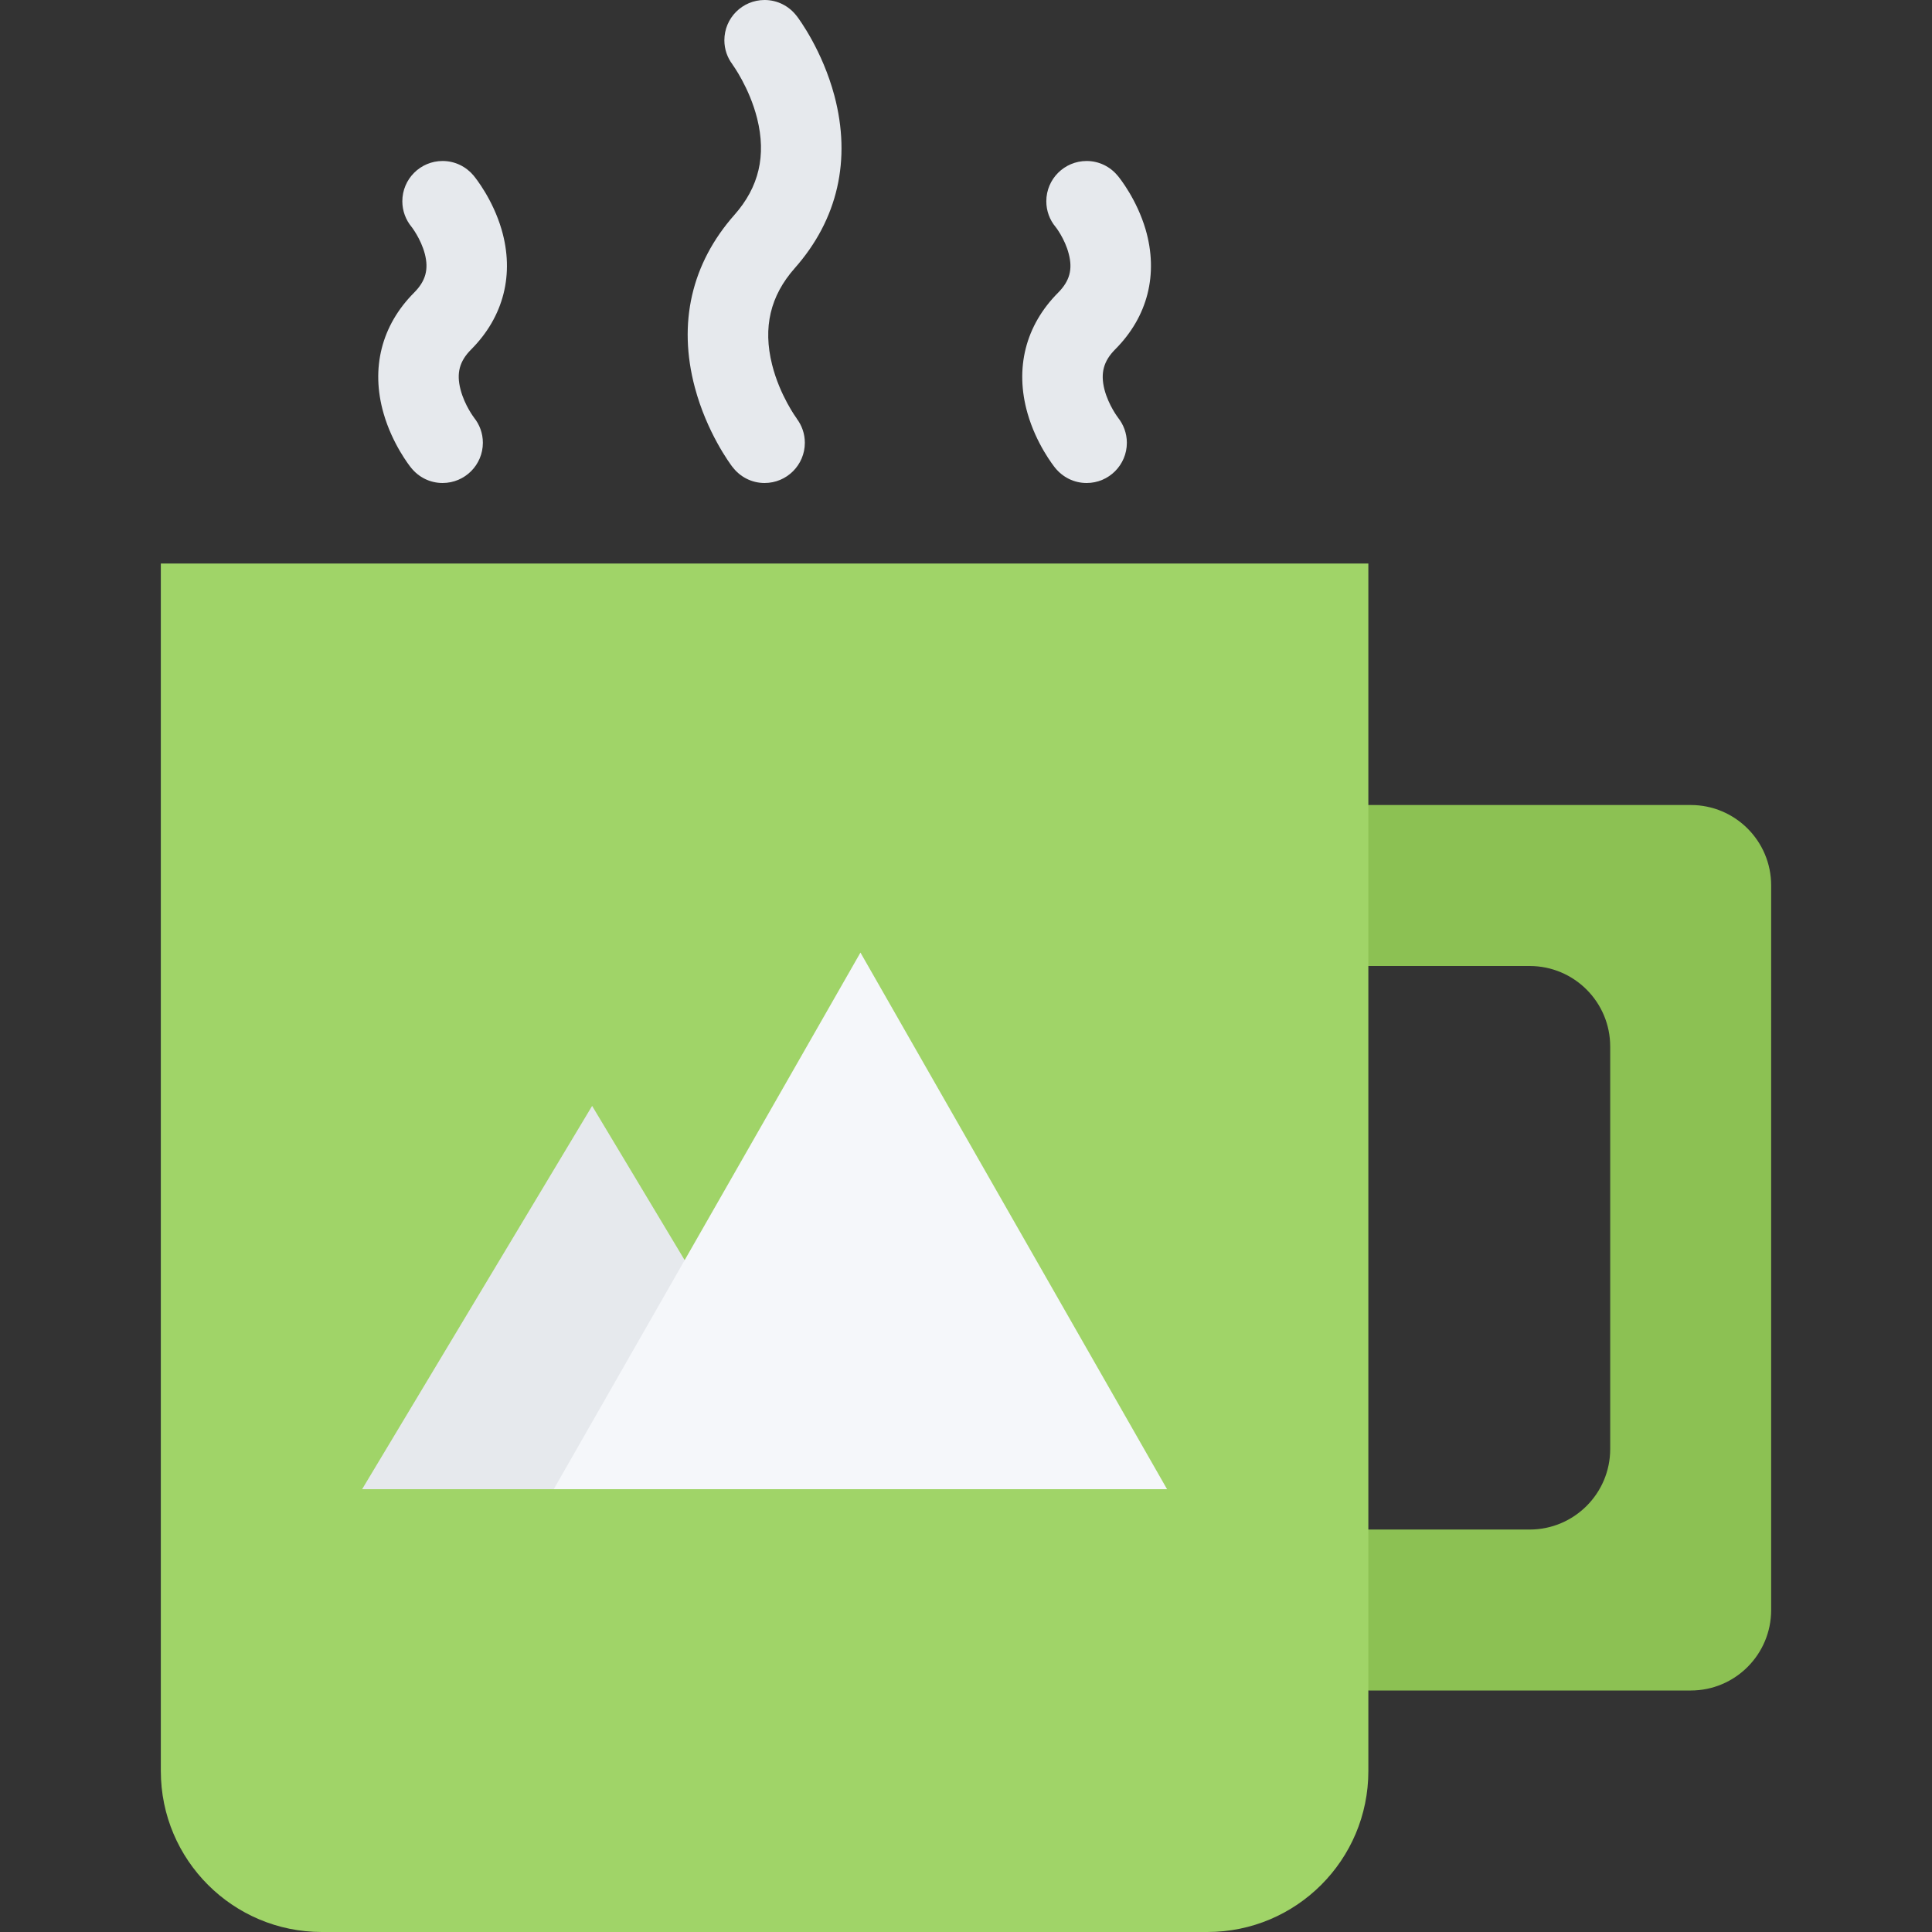
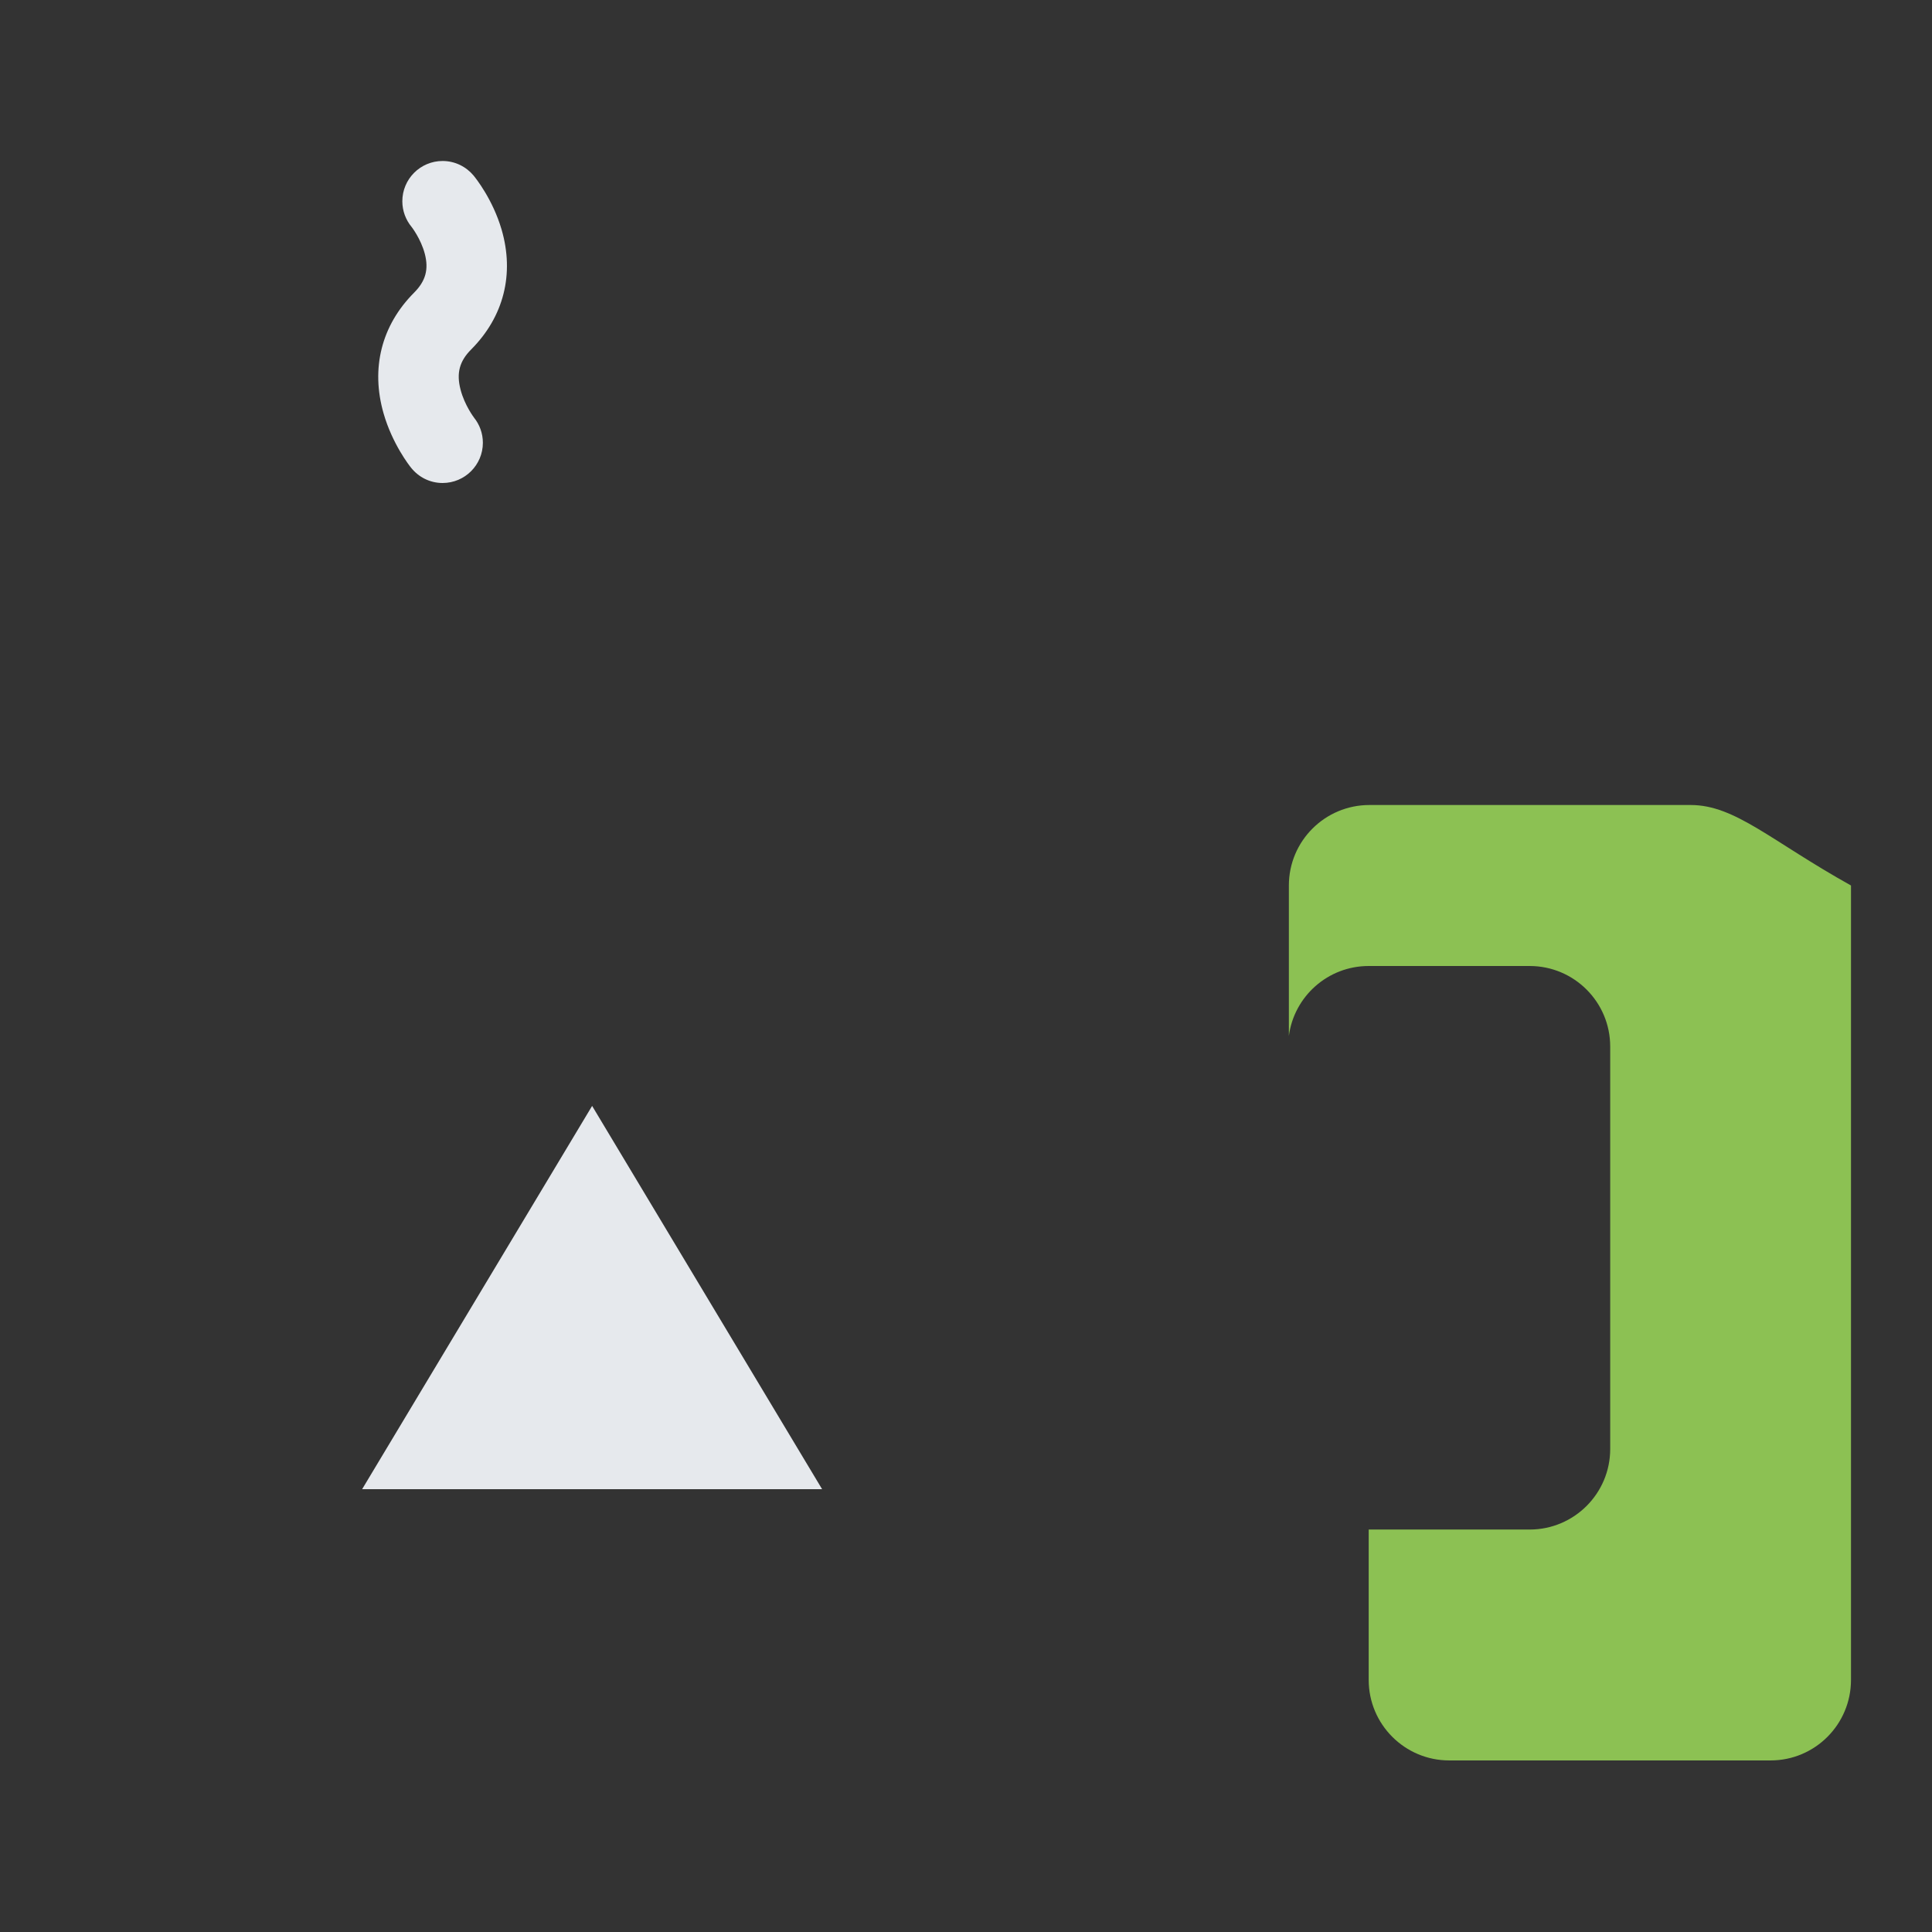
<svg xmlns="http://www.w3.org/2000/svg" version="1.1" id="Layer_1" x="0px" y="0px" viewBox="0 0 511.883 511.883" style="enable-background:new 0 0 511.883 511.883;" xml:space="preserve">
  <rect x="0" y="0" width="511.883" height="511.883" fill="#333333" stroke="none" />
-   <path style="fill:#8CC153;" d="M447.962,213.288h-85.137c-11.777,0-21.338,9.545-21.338,21.323v39.858  c1.375-10.459,10.31-18.527,21.15-18.527h42.646c11.779,0,21.34,9.545,21.34,21.339v106.632c0,11.778-9.561,21.339-21.34,21.339  h-42.646c-10.841,0-19.775-8.076-21.15-18.527v39.835c0,11.778,9.561,21.339,21.338,21.339h85.137  c11.779,0,21.309-9.561,21.309-21.339V234.611C469.271,222.833,459.742,213.288,447.962,213.288z" />
-   <path style="fill:#A0D468;" d="M362.546,469.237c0,23.557-19.089,42.646-42.646,42.646H85.274c-23.557,0-42.662-19.09-42.662-42.646  V149.302h319.934V469.237z" />
+   <path style="fill:#8CC153;" d="M447.962,213.288h-85.137c-11.777,0-21.338,9.545-21.338,21.323v39.858  c1.375-10.459,10.31-18.527,21.15-18.527h42.646c11.779,0,21.34,9.545,21.34,21.339v106.632c0,11.778-9.561,21.339-21.34,21.339  h-42.646v39.835c0,11.778,9.561,21.339,21.338,21.339h85.137  c11.779,0,21.309-9.561,21.309-21.339V234.611C469.271,222.833,459.742,213.288,447.962,213.288z" />
  <g>
-     <path style="fill:#E6E9ED;" d="M296.185,110.616l0.062,0.07c-0.031-0.031-2.53-3.296-3.624-7.482   c-1.093-4.335-0.25-7.506,2.812-10.607c8.686-8.693,11.529-19.988,8.092-31.805c-2.343-7.936-6.811-13.544-7.404-14.247   c0-0.008,0-0.008,0-0.008s0-0.016-0.031-0.023v0.008c-1.938-2.358-4.904-3.866-8.186-3.866c-5.904,0-10.686,4.78-10.686,10.67   c0,2.569,0.906,4.936,2.438,6.779l-0.031-0.047c0.031,0.023,2.5,3.156,3.531,7.178c1.093,4.14,0.249,7.225-2.812,10.31   c-8.646,8.678-11.521,20.034-8.092,31.993c2.312,8.092,6.842,13.833,7.342,14.465v-0.008c1.969,2.421,4.937,3.976,8.311,3.976   c5.874,0,10.654-4.772,10.654-10.661C298.56,114.771,297.655,112.444,296.185,110.616L296.185,110.616z M279.659,60.112   l0.031,0.016l0,0L279.659,60.112z" />
-     <path style="fill:#E6E9ED;" d="M221.071,25.338c-3.187-11.942-9.311-20.222-9.998-21.128h-0.016C209.104,1.656,206.042,0,202.575,0   c-5.89,0-10.654,4.772-10.654,10.662c0,2.413,0.796,4.624,2.155,6.404l-0.015,0.008c0.046,0.062,4.483,6.101,6.545,14.317   c2.453,9.833,0.484,18.183-6.014,25.533c-11.388,12.88-15.028,28.688-10.498,45.708c3.171,11.942,9.311,20.222,9.998,21.128   l0.016-0.008c1.938,2.562,5.015,4.218,8.467,4.218c5.889,0,10.669-4.772,10.669-10.661c0-2.414-0.812-4.624-2.156-6.405   l0.016-0.008c-0.046-0.062-4.499-6.1-6.545-14.317c-2.453-9.833-0.484-18.183,6.014-25.533   C221.961,58.167,225.586,42.358,221.071,25.338z" />
    <path style="fill:#E6E9ED;" d="M132.888,60.792c-2.328-7.936-6.811-13.544-7.389-14.247c0-0.008,0-0.008,0-0.008   c-0.016-0.008-0.016-0.016-0.016-0.016l0,0c-1.968-2.358-4.921-3.866-8.217-3.866c-5.89,0-10.669,4.78-10.669,10.67   c0,2.569,0.921,4.936,2.437,6.779l-0.031-0.047c0.016,0.023,2.484,3.156,3.546,7.178c1.078,4.14,0.234,7.225-2.843,10.31   c-8.639,8.678-11.513,20.034-8.076,31.993c2.328,8.092,6.827,13.833,7.342,14.465v-0.008c1.953,2.421,4.936,3.976,8.295,3.976   c5.889,0,10.669-4.772,10.669-10.661c0-2.539-0.891-4.866-2.375-6.694h0.016l0.047,0.07c-0.031-0.031-2.531-3.296-3.609-7.482   c-1.125-4.335-0.281-7.506,2.812-10.607C133.482,83.903,136.34,72.609,132.888,60.792z M109.034,60.112   c0.016,0,0.016,0.008,0.031,0.016h-0.016L109.034,60.112z" />
    <polygon style="fill:#E6E9ED;" points="95.943,394.566 156.882,293.011 217.821,394.566  " />
  </g>
-   <polygon style="fill:#F5F7FA;" points="146.713,394.566 227.976,252.388 309.214,394.566 " />
  <g>
</g>
  <g>
</g>
  <g>
</g>
  <g>
</g>
  <g>
</g>
  <g>
</g>
  <g>
</g>
  <g>
</g>
  <g>
</g>
  <g>
</g>
  <g>
</g>
  <g>
</g>
  <g>
</g>
  <g>
</g>
  <g>
</g>
</svg>